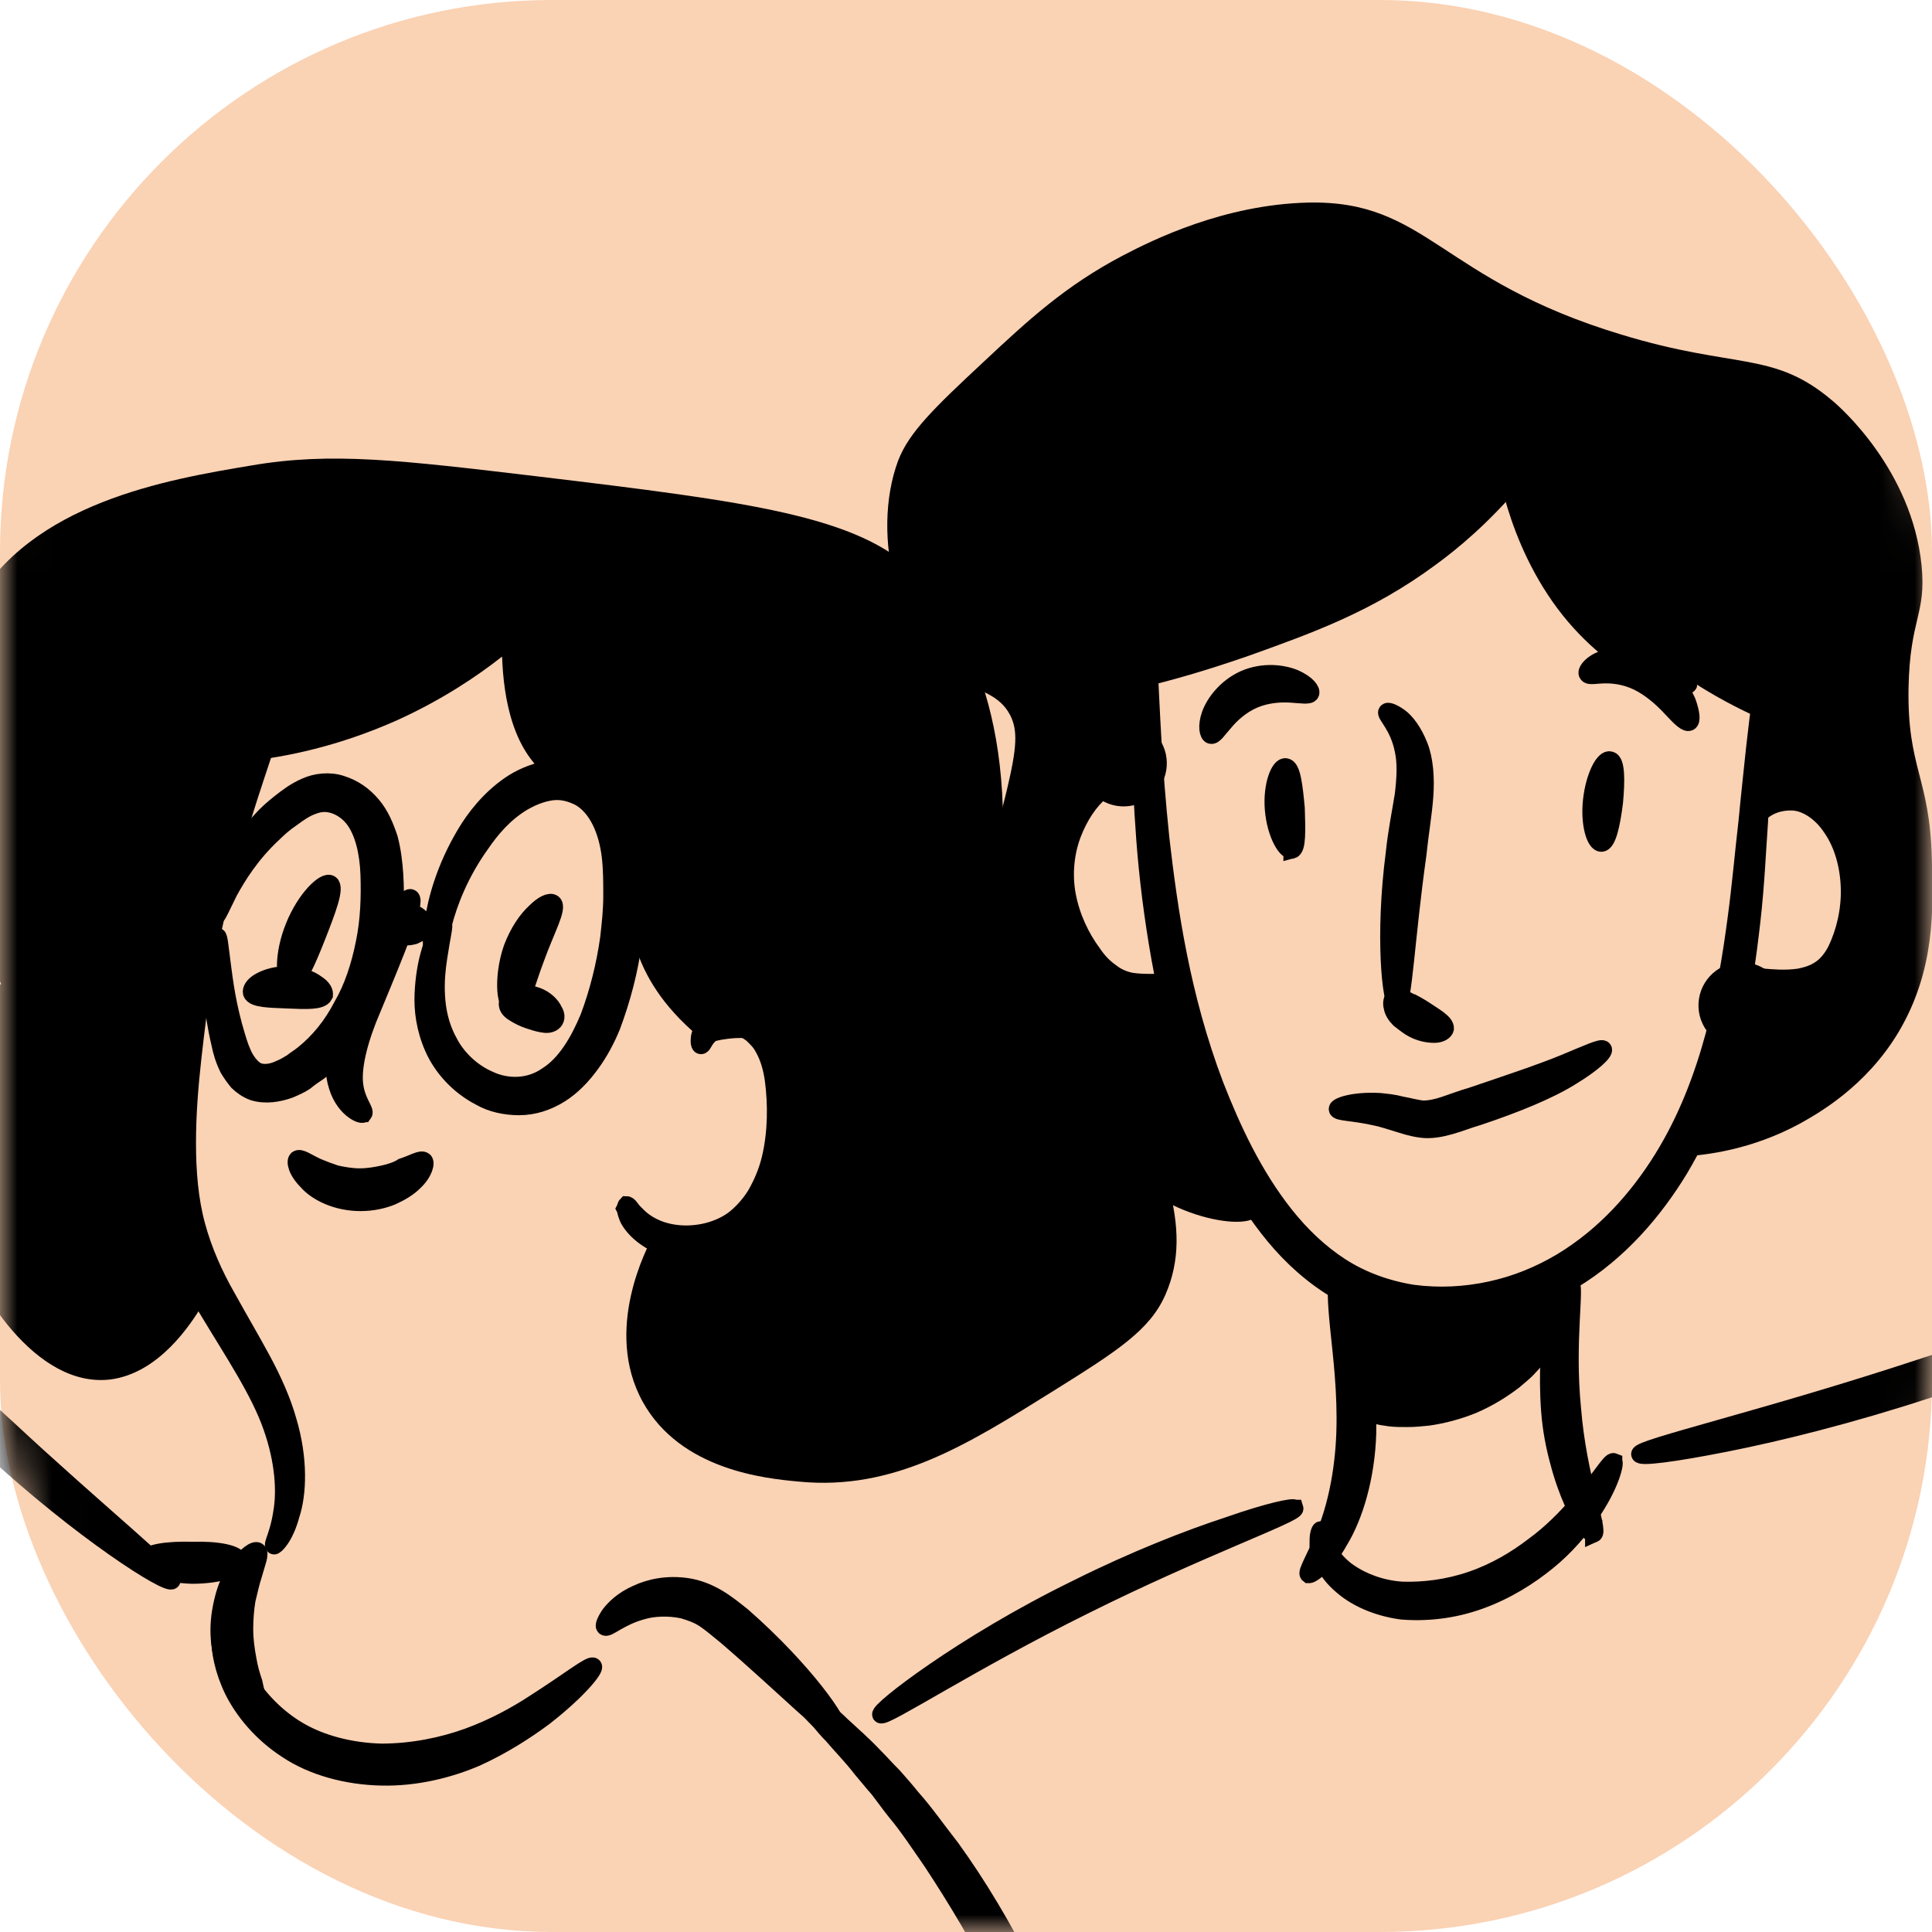
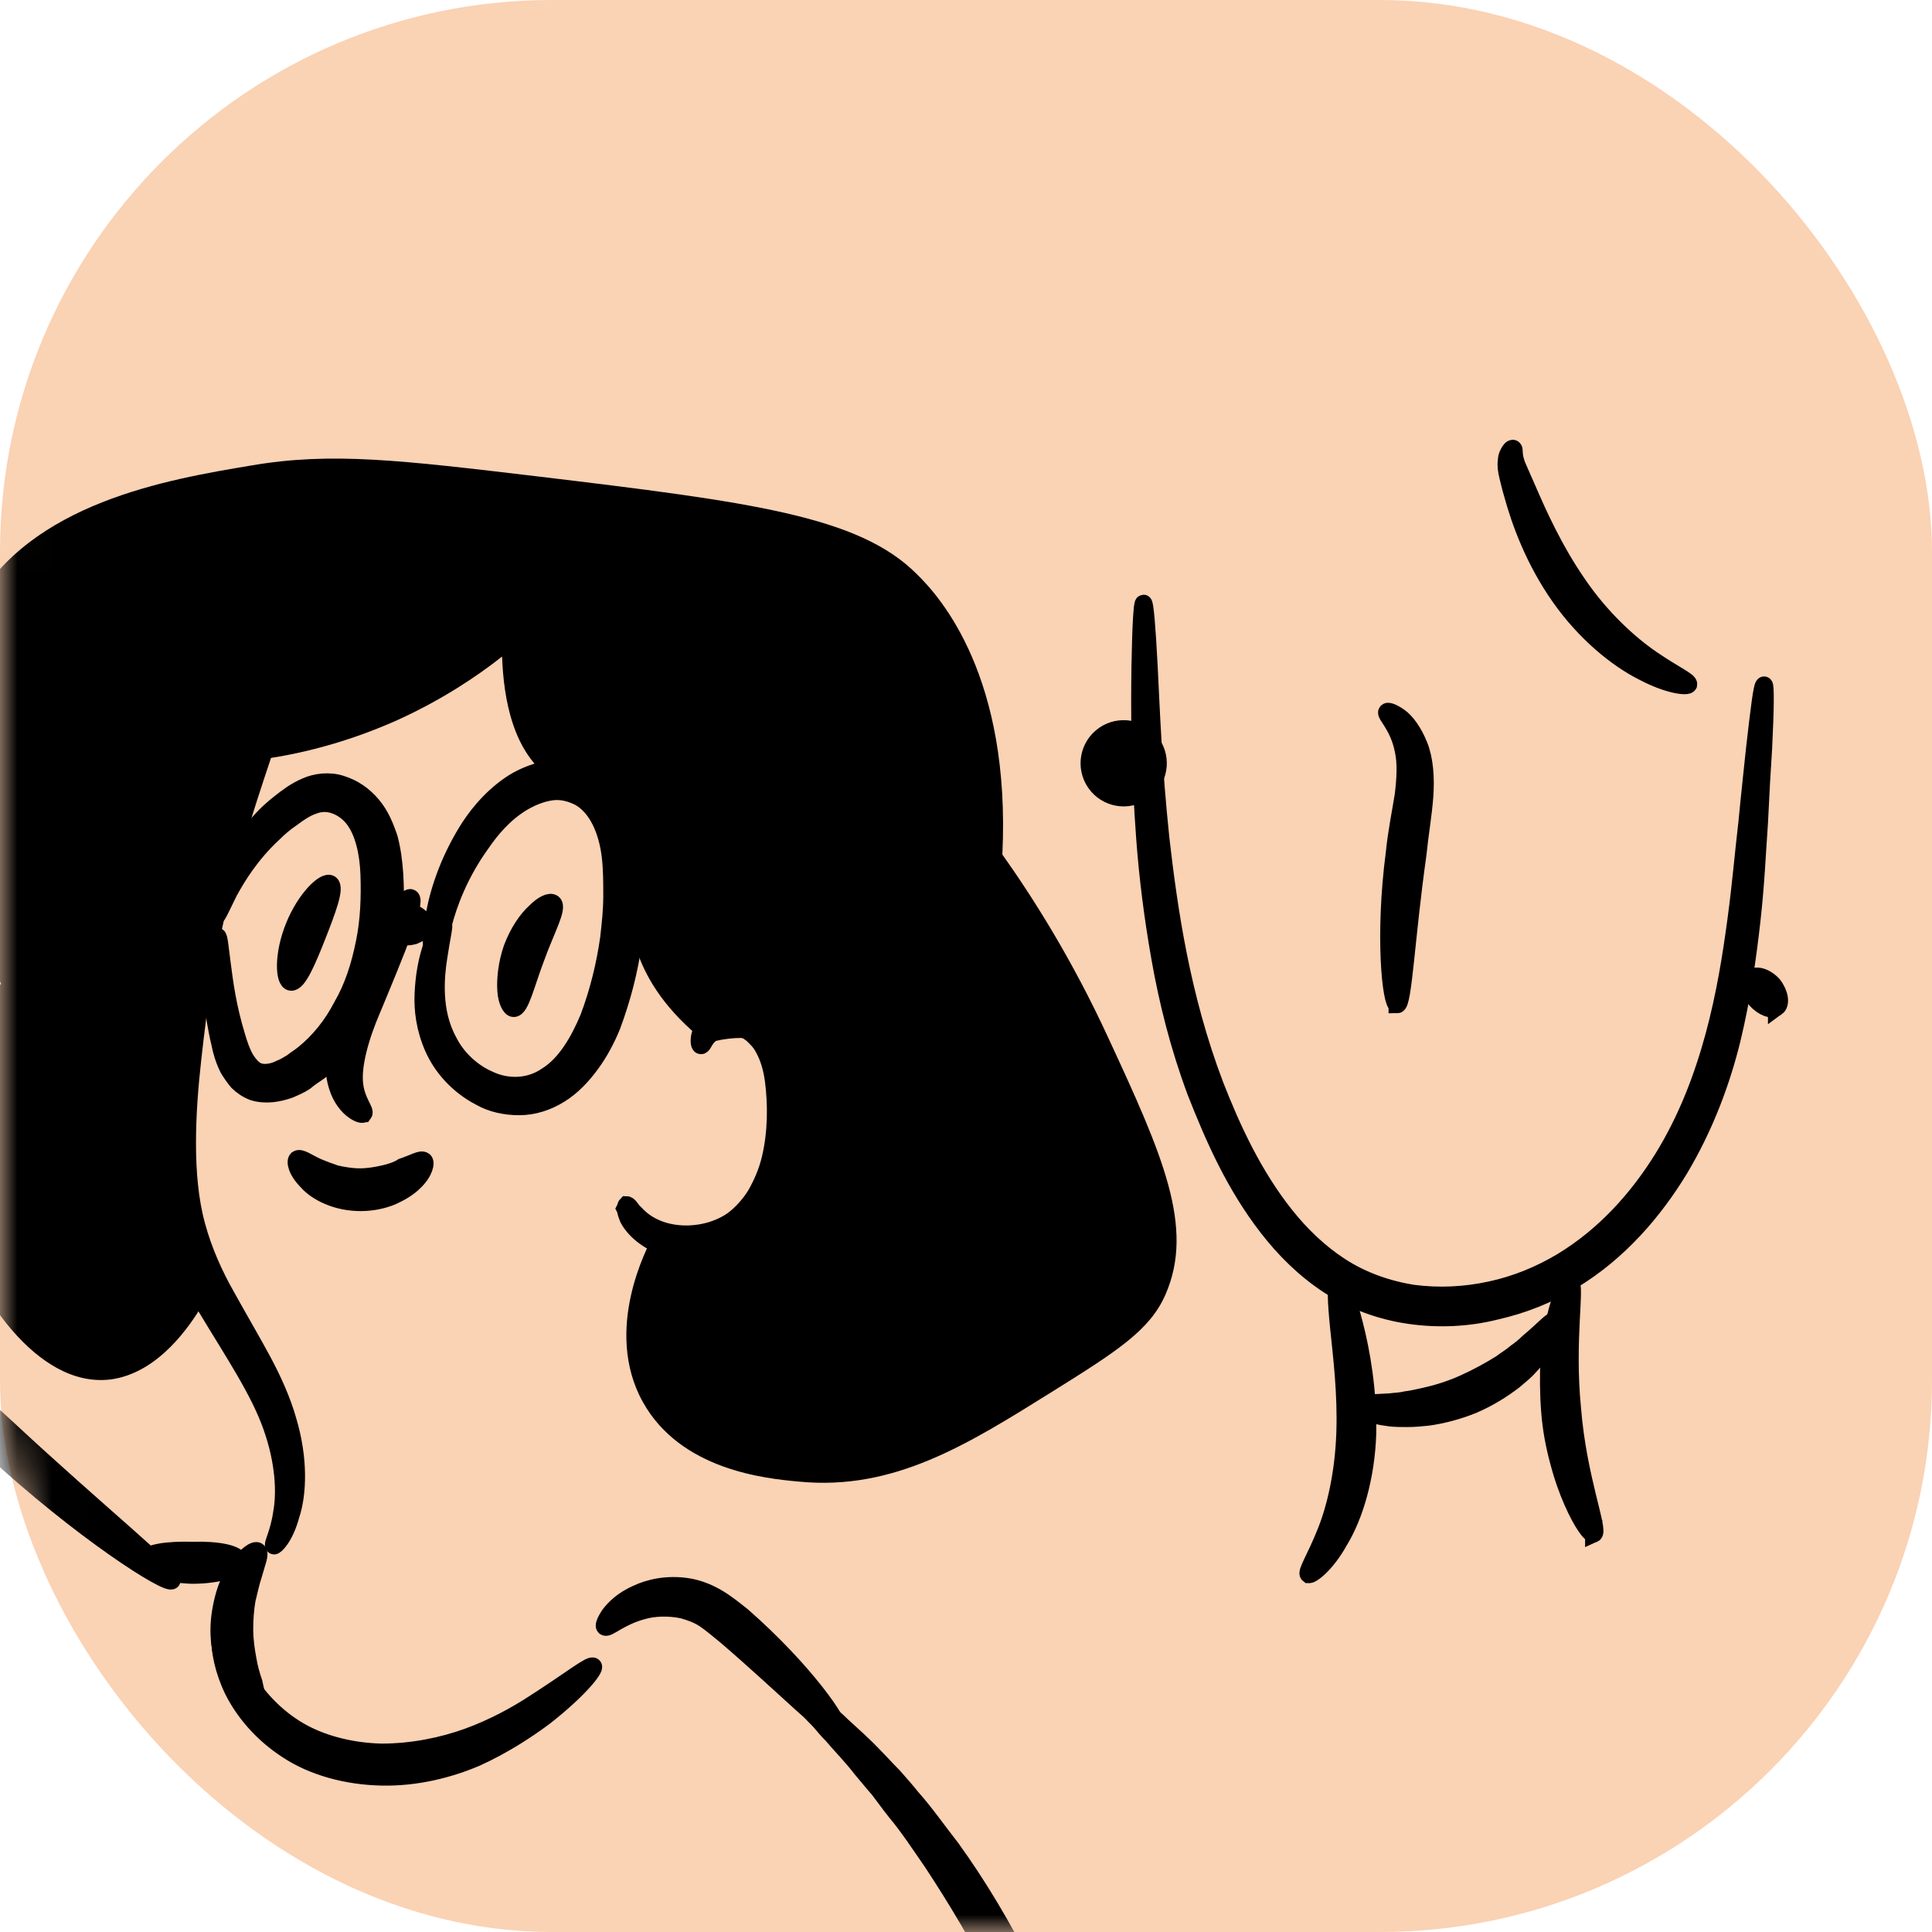
<svg xmlns="http://www.w3.org/2000/svg" xmlns:xlink="http://www.w3.org/1999/xlink" width="56" height="56" viewBox="0 0 56 56">
  <defs>
    <rect id="prefix__a" width="56" height="56" x="0" y="0" rx="16" />
  </defs>
  <g fill="none" fill-rule="evenodd">
    <mask id="prefix__b" fill="#fff">
      <use xlink:href="#prefix__a" />
    </mask>
    <use fill="#FAD2B4" xlink:href="#prefix__a" />
    <g fill="#000" fill-rule="nonzero" mask="url(#prefix__b)">
      <g>
        <path d="M37.18 17.057c1.098-.112 2.644-.426 4.347-1.188 1.278-.583 2.286-1.255 3.026-1.838.045 1.233.314 2.802 1.457 3.564.627.425.941.224 1.457.65 1.098.963.313 2.554 1.053 4.482.246.65.762 1.569 1.972 2.51 1.233-.359 1.838.022 1.972.135 1.143.806.762 3.115-.112 4.437-.224.359-1.03 1.569-2.24 1.524-.539-.022-.965-.269-1.211-.448-.112.224-1.434 2.645-.269 4.751 1.098 1.973 3.541 2.22 4.527 2.309 2.757.269 4.886-1.076 7.329-2.6 1.905-1.188 2.846-1.793 3.295-2.824.851-1.95-.09-4.057-1.659-7.44-1.053-2.287-2.196-4.08-3.07-5.312.246-5.133-1.77-7.441-2.488-8.136-1.681-1.681-4.819-2.084-10.982-2.824-3.967-.47-5.984-.717-8.315-.314-2.42.404-6.387 1.076-8.046 4.08-.941 1.68-.807 3.54-.65 5.4.18 2.443.897 4.349 1.457 5.536-.359.516-2.443 3.654-1.322 7.127.582 1.771 2.33 4.595 4.482 4.348 1.434-.179 2.353-1.636 2.645-2.106-.538-1.636-1.21-4.505-.92-8.046.292-3.541 1.48-6.253 2.264-7.777z" transform="translate(-30 5)" />
        <path stroke="#000" stroke-width=".5" d="M34.58 28.33c-.202 0-.359-2.465.201-5.424.56-2.98 1.592-5.222 1.77-5.132.203.067-.515 2.376-1.053 5.267-.537 2.89-.694 5.289-.918 5.289zM37.47 44.534c-.067.067-.335-.09-.604-.493-.135-.202-.27-.448-.359-.762-.09-.314-.157-.65-.157-1.031 0-.359.067-.717.157-1.031.09-.314.224-.56.359-.762.269-.403.537-.56.605-.493.09.067-.023.314-.135.717-.067.202-.112.426-.179.695-.045.269-.067.56-.067.851 0 .314.045.606.09.852.044.27.111.493.179.695.09.448.201.695.112.762z" transform="translate(-30 5)" />
        <path stroke="#000" stroke-width=".5" d="M36.933 40.253c.022.202-.583.404-1.367.404-.762-.023-1.367-.27-1.345-.449.022-.201.628-.291 1.367-.269.717-.022 1.322.09 1.345.314zM54.28 45.161c-.157.135-1.48-1.232-3.228-2.734-.224-.18-.425-.358-.627-.493-.202-.134-.403-.202-.628-.269-.425-.09-.851-.067-1.165.023-.672.179-1.009.537-1.098.47-.045-.022 0-.157.134-.358.135-.18.381-.426.785-.605.38-.18.896-.292 1.479-.202.291.045.583.157.852.314.268.156.515.358.74.537 1.815 1.592 2.913 3.183 2.756 3.317zM37.941 39.805c-.067-.022.135-.336.224-.941.113-.605.068-1.502-.29-2.51-.36-1.031-1.1-2.13-1.883-3.43-.381-.65-.762-1.39-.987-2.218-.224-.83-.313-1.704-.313-2.578.09-3.518.851-6.589 1.59-8.74.382-1.076.74-1.928 1.032-2.488.269-.56.47-.874.515-.852.112.045-.426 1.345-1.053 3.496-.314 1.076-.628 2.376-.874 3.833-.135.717-.224 1.501-.314 2.286-.09.807-.157 1.636-.157 2.465 0 .83.067 1.659.27 2.398.2.74.515 1.435.873 2.062.359.65.717 1.255 1.031 1.838.314.583.583 1.188.74 1.748.336 1.12.291 2.13.09 2.734-.18.673-.471.92-.494.897zM47.198 43.301c.067.068-.426.695-1.435 1.48-.515.38-1.165.806-1.95 1.165-.784.336-1.748.583-2.756.56-1.009-.022-1.995-.291-2.735-.784-.762-.493-1.277-1.143-1.568-1.726-.292-.605-.381-1.143-.381-1.524 0-.359.09-.56.134-.56.067 0 .09.201.157.538.067.336.224.784.538 1.3.314.493.807 1.03 1.457 1.411s1.501.606 2.398.628c.896 0 1.77-.18 2.51-.448.74-.27 1.39-.628 1.905-.964 1.053-.672 1.658-1.165 1.726-1.076z" transform="translate(-30 5)" />
        <path stroke="#000" stroke-width=".5" d="M62.08 62.71c-.046 0-.113-.291-.202-.83-.023-.134-.045-.29-.068-.447-.022-.157-.067-.336-.09-.538-.067-.381-.134-.807-.246-1.278-.045-.224-.112-.47-.157-.74-.067-.246-.134-.515-.201-.784-.135-.56-.314-1.12-.494-1.725-.403-1.21-.896-2.51-1.546-3.833-.65-1.322-1.367-2.51-2.062-3.563-.358-.516-.695-1.031-1.053-1.457-.18-.224-.336-.448-.493-.65-.18-.202-.337-.404-.493-.583-.292-.38-.606-.695-.852-.986-.135-.135-.247-.269-.359-.403-.112-.113-.224-.225-.313-.337-.381-.403-.56-.627-.538-.672.022-.045.291.134.717.47.112.09.224.18.358.292.135.112.27.224.404.359.291.269.627.56.964.918.179.18.336.36.538.56.179.203.358.404.537.628.381.426.74.942 1.143 1.457.762 1.054 1.502 2.286 2.174 3.63.65 1.346 1.166 2.69 1.524 3.945.18.628.337 1.233.449 1.793.067.292.112.56.157.83.044.269.067.515.112.762.09.493.112.919.134 1.322.022.202.022.381.045.538v.448c0 .56-.045.874-.09.874zM30.456 67.484c-.112 0-.068-1.143-.359-2.914-.134-.896-.336-1.95-.583-3.137-.224-1.188-.47-2.51-.56-3.922-.18-2.847.336-5.402.964-7.15.627-1.748 1.255-2.712 1.345-2.667.112.045-.359 1.076-.852 2.824-.47 1.726-.919 4.213-.74 6.948.09 1.367.314 2.667.493 3.855.202 1.187.359 2.263.426 3.205.18 1.837-.045 2.98-.134 2.958zM34.983 40.814c-.112.156-2.6-1.412-5.267-3.878-.672-.605-1.277-1.21-1.815-1.793-.538-.56-1.009-1.098-1.345-1.613-.336-.493-.56-.964-.65-1.278-.09-.336-.112-.515-.067-.538.112-.045.358.65 1.12 1.502.381.426.852.919 1.412 1.457.56.537 1.166 1.12 1.838 1.725 2.622 2.443 4.886 4.259 4.774 4.416zM38.434 23.467c-.201-.023-.246-.785.09-1.614.336-.83.897-1.345 1.053-1.233.157.112-.09.762-.38 1.502-.292.74-.56 1.367-.763 1.345zM44.89 24.229c-.09 0-.203-.202-.225-.516-.022-.314.022-.784.18-1.233.179-.47.425-.829.672-1.053.224-.224.426-.314.515-.247.157.135-.202.763-.493 1.57-.291.761-.448 1.479-.65 1.479z" transform="translate(-30 5)" />
-         <path stroke="#000" stroke-width=".5" d="M39.398 23.848c-.09.179-.538.156-1.053.134-.516-.022-.986-.022-1.054-.202-.022-.09.045-.224.247-.336.202-.112.493-.202.83-.18.335 0 .627.113.806.247.18.112.247.247.224.337zM46.032 24.632c-.09.067-.202.067-.314.045-.134-.023-.269-.067-.403-.112s-.269-.112-.381-.18c-.112-.067-.202-.134-.224-.246-.023-.09.045-.202.202-.27.156-.066.403-.089.65 0 .246.09.425.27.493.427.09.134.067.269-.023.336z" transform="translate(-30 5)" />
        <path stroke="#000" stroke-width=".5" d="M36.305 22.144c.045 0 .068.292.135.807.067.516.157 1.233.426 2.107.067.224.134.426.246.627.112.18.247.337.404.381.156.045.38.023.605-.09.112-.044.224-.111.336-.179.112-.09.224-.156.336-.246.448-.359.83-.83 1.12-1.39.314-.538.516-1.165.65-1.837.135-.65.157-1.323.135-1.973-.022-.627-.157-1.232-.448-1.613-.157-.202-.359-.337-.56-.404-.202-.067-.404-.067-.628.023-.202.067-.426.224-.605.358-.202.135-.381.292-.538.448-.65.606-1.031 1.233-1.278 1.681-.224.449-.336.717-.38.717-.045 0-.045-.313.134-.829.157-.515.493-1.232 1.165-1.95.157-.179.359-.358.56-.515.202-.157.427-.336.74-.47.292-.135.695-.18 1.031-.068.359.112.65.314.897.605.246.292.38.628.493.964.09.336.134.695.157 1.03.044.696.022 1.435-.135 2.152-.157.718-.403 1.435-.74 2.04-.358.605-.806 1.143-1.322 1.546-.134.09-.269.18-.403.292-.135.09-.291.157-.448.224-.314.112-.695.18-1.054.067-.179-.067-.336-.18-.448-.291-.112-.135-.202-.27-.269-.381-.134-.27-.202-.516-.246-.74-.225-.941-.247-1.703-.225-2.241.023-.56.112-.852.157-.852z" transform="translate(-30 5)" />
        <path stroke="#000" stroke-width=".5" d="M42.245 21.965c-.068.09-.157.112-.247.157-.09.022-.18.045-.269.022-.09 0-.18-.045-.269-.09-.09-.044-.157-.111-.202-.201-.044-.09-.022-.202.09-.292.09-.09.269-.156.47-.134.202.022.36.134.427.247.067.09.044.201 0 .29zM42.85 21.786c.044.022-.045.358-.135.963-.045.292-.09.673-.067 1.099.022.425.112.896.359 1.344.224.449.65.874 1.165 1.098.515.247 1.165.247 1.68-.112.539-.336.92-.986 1.211-1.68.27-.718.47-1.502.583-2.309.045-.403.09-.807.09-1.21 0-.404 0-.785-.045-1.166-.09-.74-.381-1.412-.897-1.703-.269-.134-.538-.202-.83-.157-.29.045-.56.157-.828.314-.516.314-.897.762-1.188 1.188-.628.874-.941 1.725-1.098 2.33-.18.583-.224.92-.292.92-.045 0-.09-.36 0-.987s.336-1.546.92-2.532c.29-.493.716-1.031 1.3-1.435.29-.201.649-.358 1.052-.448.404-.067.852 0 1.256.202.201.112.38.246.537.403.157.157.27.359.381.538.202.381.314.807.381 1.233.068.426.068.852.068 1.277 0 .426-.045.852-.09 1.3-.112.874-.336 1.704-.628 2.488-.156.381-.358.762-.605 1.098-.246.336-.538.65-.896.874-.359.224-.762.359-1.188.359-.403 0-.807-.09-1.12-.27-.65-.335-1.121-.873-1.368-1.433-.246-.56-.313-1.099-.291-1.57.022-.47.09-.851.18-1.165.156-.582.358-.874.403-.851z" transform="translate(-30 5)" />
        <path stroke="#000" stroke-width=".5" d="M40.541 27.277c-.022.044-.134.022-.291-.09-.157-.112-.359-.336-.47-.695-.225-.695-.046-1.658.335-2.532.74-1.749 1.636-3.026 1.793-2.936.18.09-.403 1.501-1.12 3.227-.359.83-.56 1.614-.516 2.13.045.537.336.806.27.896zM42.29 28.644c.067.045.022.336-.292.627-.157.157-.381.292-.628.404-.269.112-.582.179-.918.179-.337 0-.65-.067-.92-.18-.268-.111-.492-.268-.627-.425-.314-.314-.358-.583-.291-.65.09-.067.291.09.582.224.157.067.337.135.538.202.202.045.449.09.695.09.247 0 .493-.045.695-.09.202-.045.403-.112.538-.202.336-.112.538-.247.627-.18zM48.161 29.921c.023 0 .068.023.112.09.023.022.045.067.09.112l.134.134c.202.202.56.426 1.076.493.493.068 1.143-.022 1.659-.38.246-.18.493-.449.672-.74.18-.314.336-.672.426-1.054.18-.762.18-1.568.09-2.263-.045-.336-.135-.65-.27-.897-.067-.134-.134-.224-.223-.313l-.135-.135c-.045-.022-.09-.067-.134-.09-.18-.09-.404-.112-.606-.09-.179.023-.336.09-.448.18-.201.157-.224.359-.291.336-.023 0-.045-.045-.045-.134 0-.09.022-.247.135-.404.112-.156.29-.29.537-.38.135-.045.27-.068.404-.068.157 0 .314.023.47.067.09.023.18.068.247.112.067.045.157.09.224.157.135.112.27.27.359.426.201.314.336.695.403 1.098.135.762.18 1.636-.022 2.533-.224.896-.717 1.726-1.457 2.174-.359.224-.762.336-1.12.381-.36.045-.718.022-1.01-.067-.604-.157-1.008-.516-1.187-.807-.045-.067-.067-.135-.09-.202-.022-.067-.022-.112-.045-.157.023-.045.023-.09.045-.112z" transform="translate(-30 5)" />
      </g>
    </g>
    <g fill="#000" fill-rule="nonzero" mask="url(#prefix__b)">
      <g transform="translate(25 3)">
-         <path d="M8.127 16.917c.777-.179 1.832-.478 3.088-.916 1.832-.657 3.566-1.275 5.398-2.63.658-.478 1.534-1.215 2.45-2.29.4.856.997 1.872 1.853 2.908 1.694 2.032 3.626 3.148 4.861 3.725 0 .937-.02 1.893-.02 2.83.06-.04 1.017-.758 1.913-.38.638.28.837.937 1.056 1.634.16.538.458 1.455 0 2.39-.08.18-.438.897-1.195 1.216-.857.359-1.554-.1-2.032.359-.26.239-.3.617-.28.916-.497 1.275-.976 2.55-1.474 3.845.718-.04 2.032-.2 3.427-.956.498-.28 1.912-1.056 2.869-2.67 1.056-1.793.996-3.566.956-4.98-.06-2.41-.717-2.63-.677-4.98.04-2.033.518-2.112.378-3.547-.279-2.769-2.37-4.602-2.59-4.781-1.713-1.454-2.789-.897-6.116-1.913-5.279-1.593-5.618-3.904-9.084-3.825-2.43.06-4.483 1.076-5.36 1.534C5.876 5.283 4.78 6.3 3.526 7.474c-1.455 1.355-2.172 2.052-2.49 2.87-.817 2.19 0 5.358 1.772 6.374.558.319 1.156.399 1.475 1.016.219.438.199.917-.1 2.172-.498 2.091-.757 1.952-.757 2.67-.04 1.513.797 3.326 2.191 4.103.658.379.977.24 1.335.677.717.837-.04 1.853.379 2.969.657 1.753 3.725 2.45 4.104 1.912.239-.338-.698-1.016-1.494-2.769-.678-1.474-.857-2.869-.897-3.825-.239.04-1.594.24-2.67-.677-1.195-.996-1.334-2.75-.757-4.024.698-1.514 2.252-1.953 2.49-2.012.04-.678.02-1.355.02-2.013zM13.924 34.469c-.24.239.04.737.279 1.952.14.717.18 1.315.219 1.753.637 0 1.594-.08 2.65-.498 1.812-.717 2.848-1.992 3.287-2.59-.02-.299-.04-.597-.08-.916-1.853.916-3.227.916-4.184.697-1.016-.22-1.852-.737-2.171-.398z" />
        <circle cx="7.571" cy="19.125" r="1" stroke="#000" stroke-width=".5" transform="rotate(-40.722 7.57 19.125)" />
        <path stroke="#000" stroke-width=".5" d="M26.495 26.201c-.14.1-.399 0-.598-.22-.2-.218-.259-.477-.14-.617.12-.14.419-.06.638.18.2.259.24.557.1.657z" />
-         <circle cx="25.481" cy="26.142" r="1" stroke="#000" stroke-width=".5" transform="rotate(98.534 25.481 26.142)" />
        <path stroke="#000" stroke-width=".5" d="M23.945 16.838c-.02.08-.558.04-1.315-.359-.757-.378-1.694-1.135-2.43-2.191-.738-1.056-1.136-2.152-1.355-2.949-.06-.199-.1-.378-.14-.538-.04-.159-.06-.318-.04-.438 0-.14.06-.239.1-.299.04-.06.08-.08.1-.06.04.02 0 .14.06.34.02.099.079.218.139.358.06.14.14.319.219.498.319.737.777 1.753 1.454 2.73.678.995 1.494 1.732 2.132 2.17.637.439 1.096.638 1.076.738z" />
        <path stroke="#000" stroke-width=".5" d="M26.136 16.858c.04 0 .04.657-.02 1.832-.04.598-.08 1.315-.12 2.152-.06.837-.099 1.793-.219 2.849-.12 1.056-.278 2.211-.577 3.446-.3 1.216-.777 2.51-1.514 3.746-.737 1.215-1.754 2.41-3.108 3.227-.678.418-1.435.717-2.231.896-.797.2-1.654.24-2.49.12-.837-.12-1.654-.418-2.351-.877-.698-.458-1.275-1.035-1.754-1.653-.976-1.255-1.573-2.63-2.091-3.945-.498-1.334-.817-2.63-1.036-3.864-.22-1.236-.359-2.391-.439-3.447-.159-2.112-.159-3.825-.14-5.02.02-1.176.06-1.833.1-1.833.04 0 .1.657.16 1.833.06 1.175.12 2.888.339 4.98.239 2.072.597 4.582 1.573 7.152.498 1.275 1.116 2.61 2.032 3.765.459.578.997 1.096 1.614 1.495.618.398 1.335.657 2.092.777.757.1 1.514.06 2.251-.1.737-.16 1.415-.438 2.052-.817 1.255-.757 2.211-1.833 2.929-2.988.717-1.156 1.175-2.39 1.494-3.566.318-1.176.498-2.311.637-3.347.14-1.036.22-1.992.319-2.829.08-.837.16-1.554.22-2.132.139-1.215.218-1.872.278-1.852z" />
        <path stroke="#000" stroke-width=".5" d="M12.928 42.637c-.08-.06.199-.479.478-1.176.299-.717.538-1.753.578-2.928.04-1.176-.1-2.252-.18-3.048-.08-.797-.1-1.295 0-1.315.08-.02.26.458.459 1.235.199.777.398 1.893.378 3.148-.04 1.255-.378 2.39-.817 3.107-.398.718-.836 1.016-.896.977zM21.195 41.461c-.08.04-.338-.299-.617-.936-.14-.319-.28-.697-.399-1.156-.12-.438-.219-.936-.259-1.474-.04-.518-.04-1.036-.02-1.494.04-.458.1-.857.18-1.195.16-.678.358-1.056.438-1.036.18.04-.14 1.673.06 3.665.16 2.013.797 3.547.617 3.626z" />
        <path stroke="#000" stroke-width=".5" d="M20.08 35.285c.08.04-.04.419-.419.937-.1.12-.199.259-.338.398-.12.14-.28.26-.439.399-.338.259-.717.498-1.175.697-.438.18-.896.299-1.315.358-.199.02-.398.04-.597.04-.18 0-.359 0-.518-.02-.638-.08-.977-.259-.957-.338.02-.1.399-.08.976-.12.14-.02.3-.02.459-.06.16-.02.338-.06.518-.1.358-.079.757-.198 1.155-.378.399-.179.757-.378 1.076-.577.16-.12.299-.2.438-.32.14-.099.26-.198.359-.298.458-.379.697-.677.777-.618zM15.498 26.121c-.18 0-.399-1.972-.08-4.402.06-.598.18-1.176.259-1.674.06-.498.08-.936 0-1.295-.14-.717-.538-1.036-.478-1.115.02-.04.16 0 .358.139.2.14.419.438.578.837.16.398.2.936.16 1.474-.04.538-.14 1.096-.2 1.693-.338 2.391-.418 4.343-.597 4.343z" />
-         <path stroke="#000" stroke-width=".5" d="M16.892 26.819c-.02.08-.14.159-.319.159s-.438-.04-.697-.2c-.12-.079-.219-.159-.319-.238-.1-.1-.179-.22-.199-.339-.04-.14 0-.24.04-.299.06-.06.12-.06.16-.06.04 0 .06.04.08.06.02.02.059.06.119.08.06.02.1.06.179.08.08.04.18.1.279.159.358.239.697.418.677.598zM21.474 27.416c.04.08-.279.399-.936.797-.638.399-1.614.797-2.69 1.156-.278.08-.517.179-.796.259-.28.08-.578.139-.857.1-.299-.04-.518-.12-.717-.18-.2-.06-.379-.12-.558-.16-.677-.159-1.155-.139-1.155-.239-.02-.08.438-.259 1.215-.219.199.02.418.04.637.1.22.04.439.1.618.12.199 0 .398-.04.637-.12.24-.08.498-.18.777-.26 1.056-.358 2.012-.676 2.69-.955.677-.28 1.095-.478 1.135-.399zM12.45 21.639c-.16.06-.478-.458-.538-1.176-.06-.717.18-1.275.358-1.235.18.02.24.558.3 1.196.02.637.039 1.175-.12 1.215zM21.415 21.44c-.18 0-.36-.558-.28-1.255.08-.698.36-1.216.539-1.156.179.04.179.598.119 1.235-.08.638-.2 1.176-.378 1.176zM12.988 17.097c-.04.08-.26.04-.558.02-.3-.02-.698 0-1.076.159-.379.16-.677.438-.857.657-.199.22-.299.399-.398.379-.08-.02-.14-.26-.02-.598.12-.338.458-.797.996-1.036.558-.239 1.116-.159 1.454-.02.359.16.498.359.459.439zM23.965 17.933c-.08.04-.24-.1-.459-.338-.219-.24-.518-.538-.896-.757-.379-.22-.757-.28-1.056-.28-.299 0-.498.06-.538-.02-.06-.059.08-.298.458-.437.359-.14.957-.14 1.475.179.517.299.816.737.956 1.056.12.338.14.558.06.597zM25.678 25.344c.02-.04.16-.04.418-.02.26.02.638.06 1.056 0 .2-.04.418-.1.618-.239.179-.12.338-.318.458-.557.239-.498.398-1.136.378-1.793-.02-.658-.199-1.275-.518-1.734-.298-.458-.737-.737-1.115-.757-.399-.02-.717.12-.897.28-.179.139-.239.278-.299.278-.04 0-.06-.18.1-.438.16-.24.538-.538 1.076-.578.279-.02.597.06.856.2.28.159.538.378.738.657.418.558.637 1.295.677 2.052.02.777-.16 1.514-.498 2.092-.16.298-.418.577-.697.737-.28.159-.578.219-.837.219-.518.02-.897-.12-1.156-.2-.239-.08-.378-.159-.358-.199zM9.262 25.603c0 .04-.14.08-.398.14-.12.02-.28.06-.458.1-.18.04-.399.08-.658.06-.259 0-.558-.1-.837-.26-.259-.16-.498-.398-.697-.657-.418-.498-.757-1.176-.896-1.933-.14-.757-.04-1.514.239-2.131.279-.618.677-1.076 1.095-1.355.439-.279.877-.339 1.176-.259.299.08.378.24.358.259-.02.04-.159-.02-.398 0-.22 0-.558.12-.877.379-.318.259-.617.697-.816 1.215-.2.518-.28 1.155-.16 1.793.12.637.399 1.215.737 1.673.16.24.339.419.538.558.18.14.379.22.578.259.398.06.797.02 1.056.04.279.02.418.08.418.12zM12.53 40.721c.049.154-2.77 1.159-6.081 2.81C3.138 45.168.629 46.82.53 46.7c-.032-.068.541-.562 1.558-1.26 1.016-.699 2.458-1.585 4.13-2.402 1.672-.835 3.245-1.448 4.393-1.823 1.164-.408 1.901-.562 1.917-.494zM38.727 33.851c.04.08-.797.558-2.212 1.215-1.414.658-3.386 1.474-5.638 2.212-2.25.737-4.343 1.255-5.857 1.553-1.514.3-2.47.419-2.49.32-.04-.18 3.686-1.037 8.148-2.51 4.463-1.435 7.969-2.97 8.049-2.79zM21.773 39.37c.06.02-.08.677-.677 1.533-.3.439-.697.917-1.235 1.355-.538.438-1.196.857-1.973 1.136-.777.279-1.554.358-2.27.298-.718-.1-1.336-.378-1.754-.757-.418-.358-.617-.816-.657-1.115 0-.16 0-.28.02-.359.02-.08.04-.12.06-.12.02 0 .04.04.06.12.02.08.039.18.079.299.1.24.299.558.677.817.379.259.917.478 1.534.518.618.02 1.315-.06 2.012-.299.698-.24 1.295-.598 1.813-.996.518-.379.917-.797 1.255-1.176.658-.737.957-1.294 1.056-1.255z" />
      </g>
    </g>
  </g>
</svg>